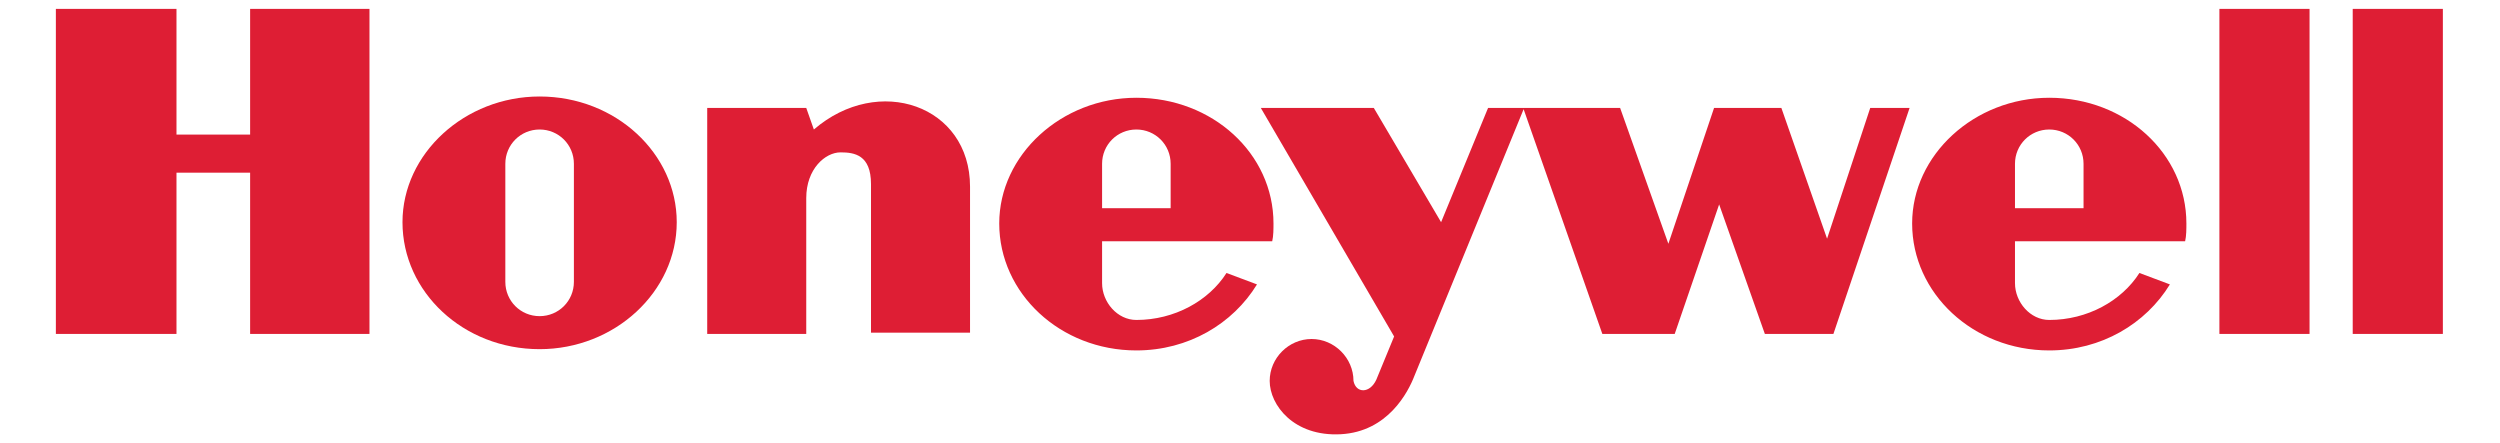
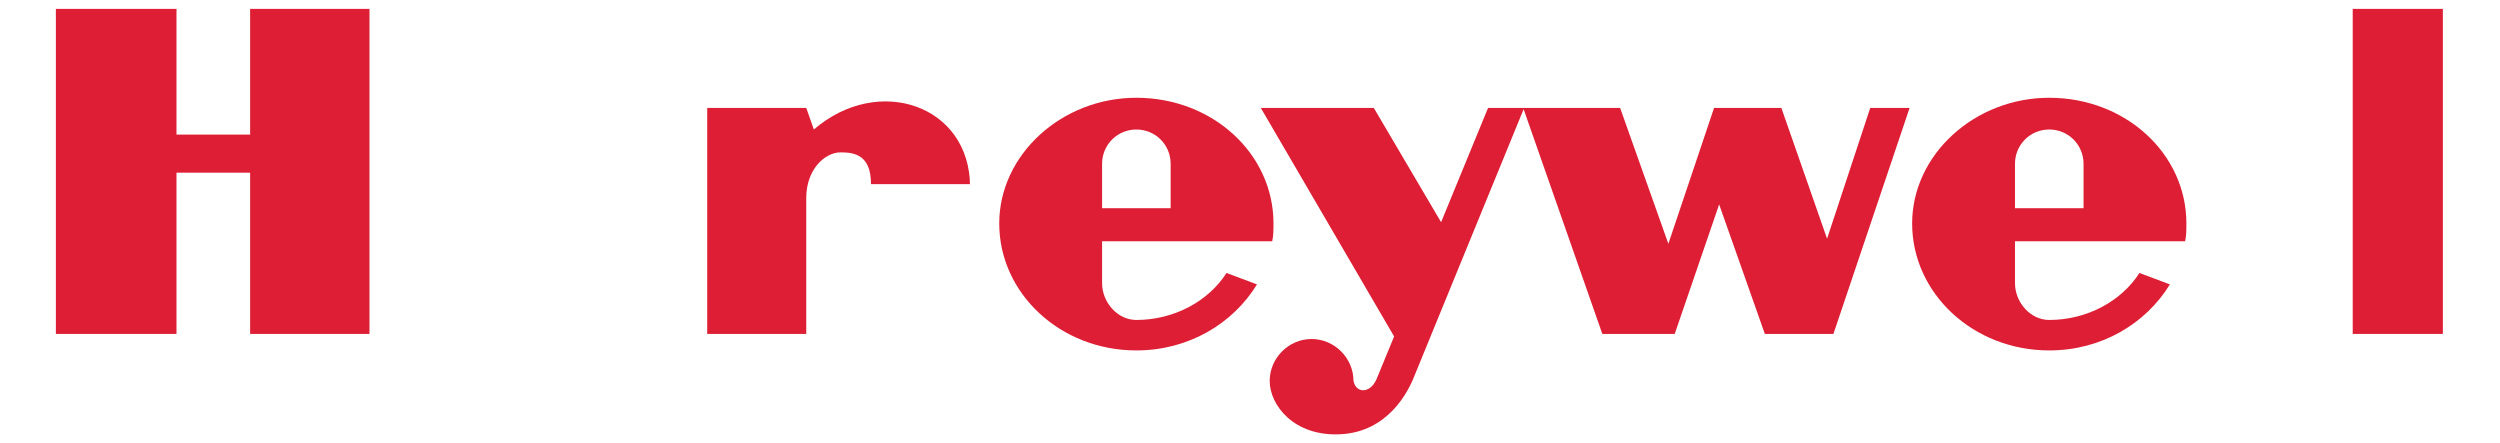
<svg xmlns="http://www.w3.org/2000/svg" version="1.1" id="Livello_1" x="0px" y="0px" width="196.9px" height="34.9px" viewBox="0 0 196.9 34.9" style="enable-background:new 0 0 196.9 34.9;" xml:space="preserve">
  <style type="text/css">
	.st0{fill-rule:evenodd;clip-rule:evenodd;fill:#DE1E34;}
</style>
  <g id="g7">
-     <polygon id="polygon9" class="st0" points="174.8,26.3 181.9,26.3 181.9,0.7 174.8,0.7 174.8,26.3  " />
    <polygon id="polygon11" class="st0" points="192.4,0.7 192.4,26.3 185.3,26.3 185.3,0.7 192.4,0.7  " />
    <polygon id="polygon13" class="st0" points="19.7,10.6 13.9,10.6 13.9,0.7 4.4,0.7 4.4,26.3 13.9,26.3 13.9,13.6 19.7,13.6    19.7,26.3 29.1,26.3 29.1,0.7 19.7,0.7 19.7,10.6  " />
-     <path id="path15" class="st0" d="M64.1,10.2l-0.6-1.7h-7.8v17.8h7.8V15.6l0,0c0-2.3,1.5-3.6,2.7-3.6c1.1,0,2.4,0.2,2.4,2.5l0,0   v11.7h7.8V14.7l0,0C76.4,8.3,69.2,5.8,64.1,10.2L64.1,10.2L64.1,10.2L64.1,10.2z" />
+     <path id="path15" class="st0" d="M64.1,10.2l-0.6-1.7h-7.8v17.8h7.8V15.6l0,0c0-2.3,1.5-3.6,2.7-3.6c1.1,0,2.4,0.2,2.4,2.5l0,0   h7.8V14.7l0,0C76.4,8.3,69.2,5.8,64.1,10.2L64.1,10.2L64.1,10.2L64.1,10.2z" />
    <path id="path17" class="st0" d="M143.9,18.8l-3.6-10.3h-5.3l-3.6,10.7l-3.8-10.7h-7.4h-0.1h-2.9l-3.7,9l-5.3-9h-8.9l10.5,18   l-1.4,3.4l0,0c-0.5,1.1-1.6,1.1-1.8,0.1c0-1.8-1.5-3.3-3.3-3.3c-1.8,0-3.3,1.5-3.3,3.3c0,1.9,1.9,4.4,5.6,4.2   c3.7-0.2,5.3-3.3,5.8-4.6l0,0l8.6-21l6.2,17.7h5.7l3.5-10.2l3.6,10.2h5.4l6-17.8h-3.1L143.9,18.8L143.9,18.8L143.9,18.8z" />
-     <path id="path19" class="st0" d="M42.5,7.6c-5.9,0-10.8,4.5-10.8,9.9c0,5.5,4.8,10,10.8,10c5.9,0,10.8-4.5,10.8-10   C53.3,12.1,48.5,7.6,42.5,7.6L42.5,7.6L42.5,7.6L42.5,7.6z M45.2,22.2c0,1.5-1.2,2.7-2.7,2.7c-1.5,0-2.7-1.2-2.7-2.7l0,0v-9.3l0,0   c0-1.5,1.2-2.7,2.7-2.7c1.5,0,2.7,1.2,2.7,2.7l0,0V22.2L45.2,22.2L45.2,22.2z" />
    <path id="path21" class="st0" d="M100.2,19c0.1-0.4,0.1-1,0.1-1.4c0-5.5-4.8-9.9-10.8-9.9c-5.9,0-10.8,4.5-10.8,9.9   c0,5.5,4.8,10,10.8,10c4.1,0,7.6-2.1,9.5-5.2l0,0l-2.4-0.9l0,0c-1.4,2.2-4.1,3.7-7.1,3.7c-1.5,0-2.7-1.4-2.7-2.9l0,0V19L100.2,19   L100.2,19L100.2,19z M86.8,12.9c0-1.5,1.2-2.7,2.7-2.7c1.5,0,2.7,1.2,2.7,2.7l0,0v3.5h-5.4V12.9L86.8,12.9L86.8,12.9z" />
    <path id="path23" class="st0" d="M172.1,19c0.1-0.4,0.1-1,0.1-1.4c0-5.5-4.8-9.9-10.8-9.9c-5.9,0-10.8,4.5-10.8,9.9   c0,5.5,4.8,10,10.8,10c4.1,0,7.6-2.1,9.5-5.2l0,0l-2.4-0.9l0,0c-1.4,2.2-4.1,3.7-7.1,3.7c-1.5,0-2.7-1.4-2.7-2.9l0,0V19L172.1,19   L172.1,19L172.1,19z M158.7,12.9c0-1.5,1.2-2.7,2.7-2.7c1.5,0,2.7,1.2,2.7,2.7l0,0v3.5h-5.4V12.9L158.7,12.9L158.7,12.9z" />
  </g>
</svg>